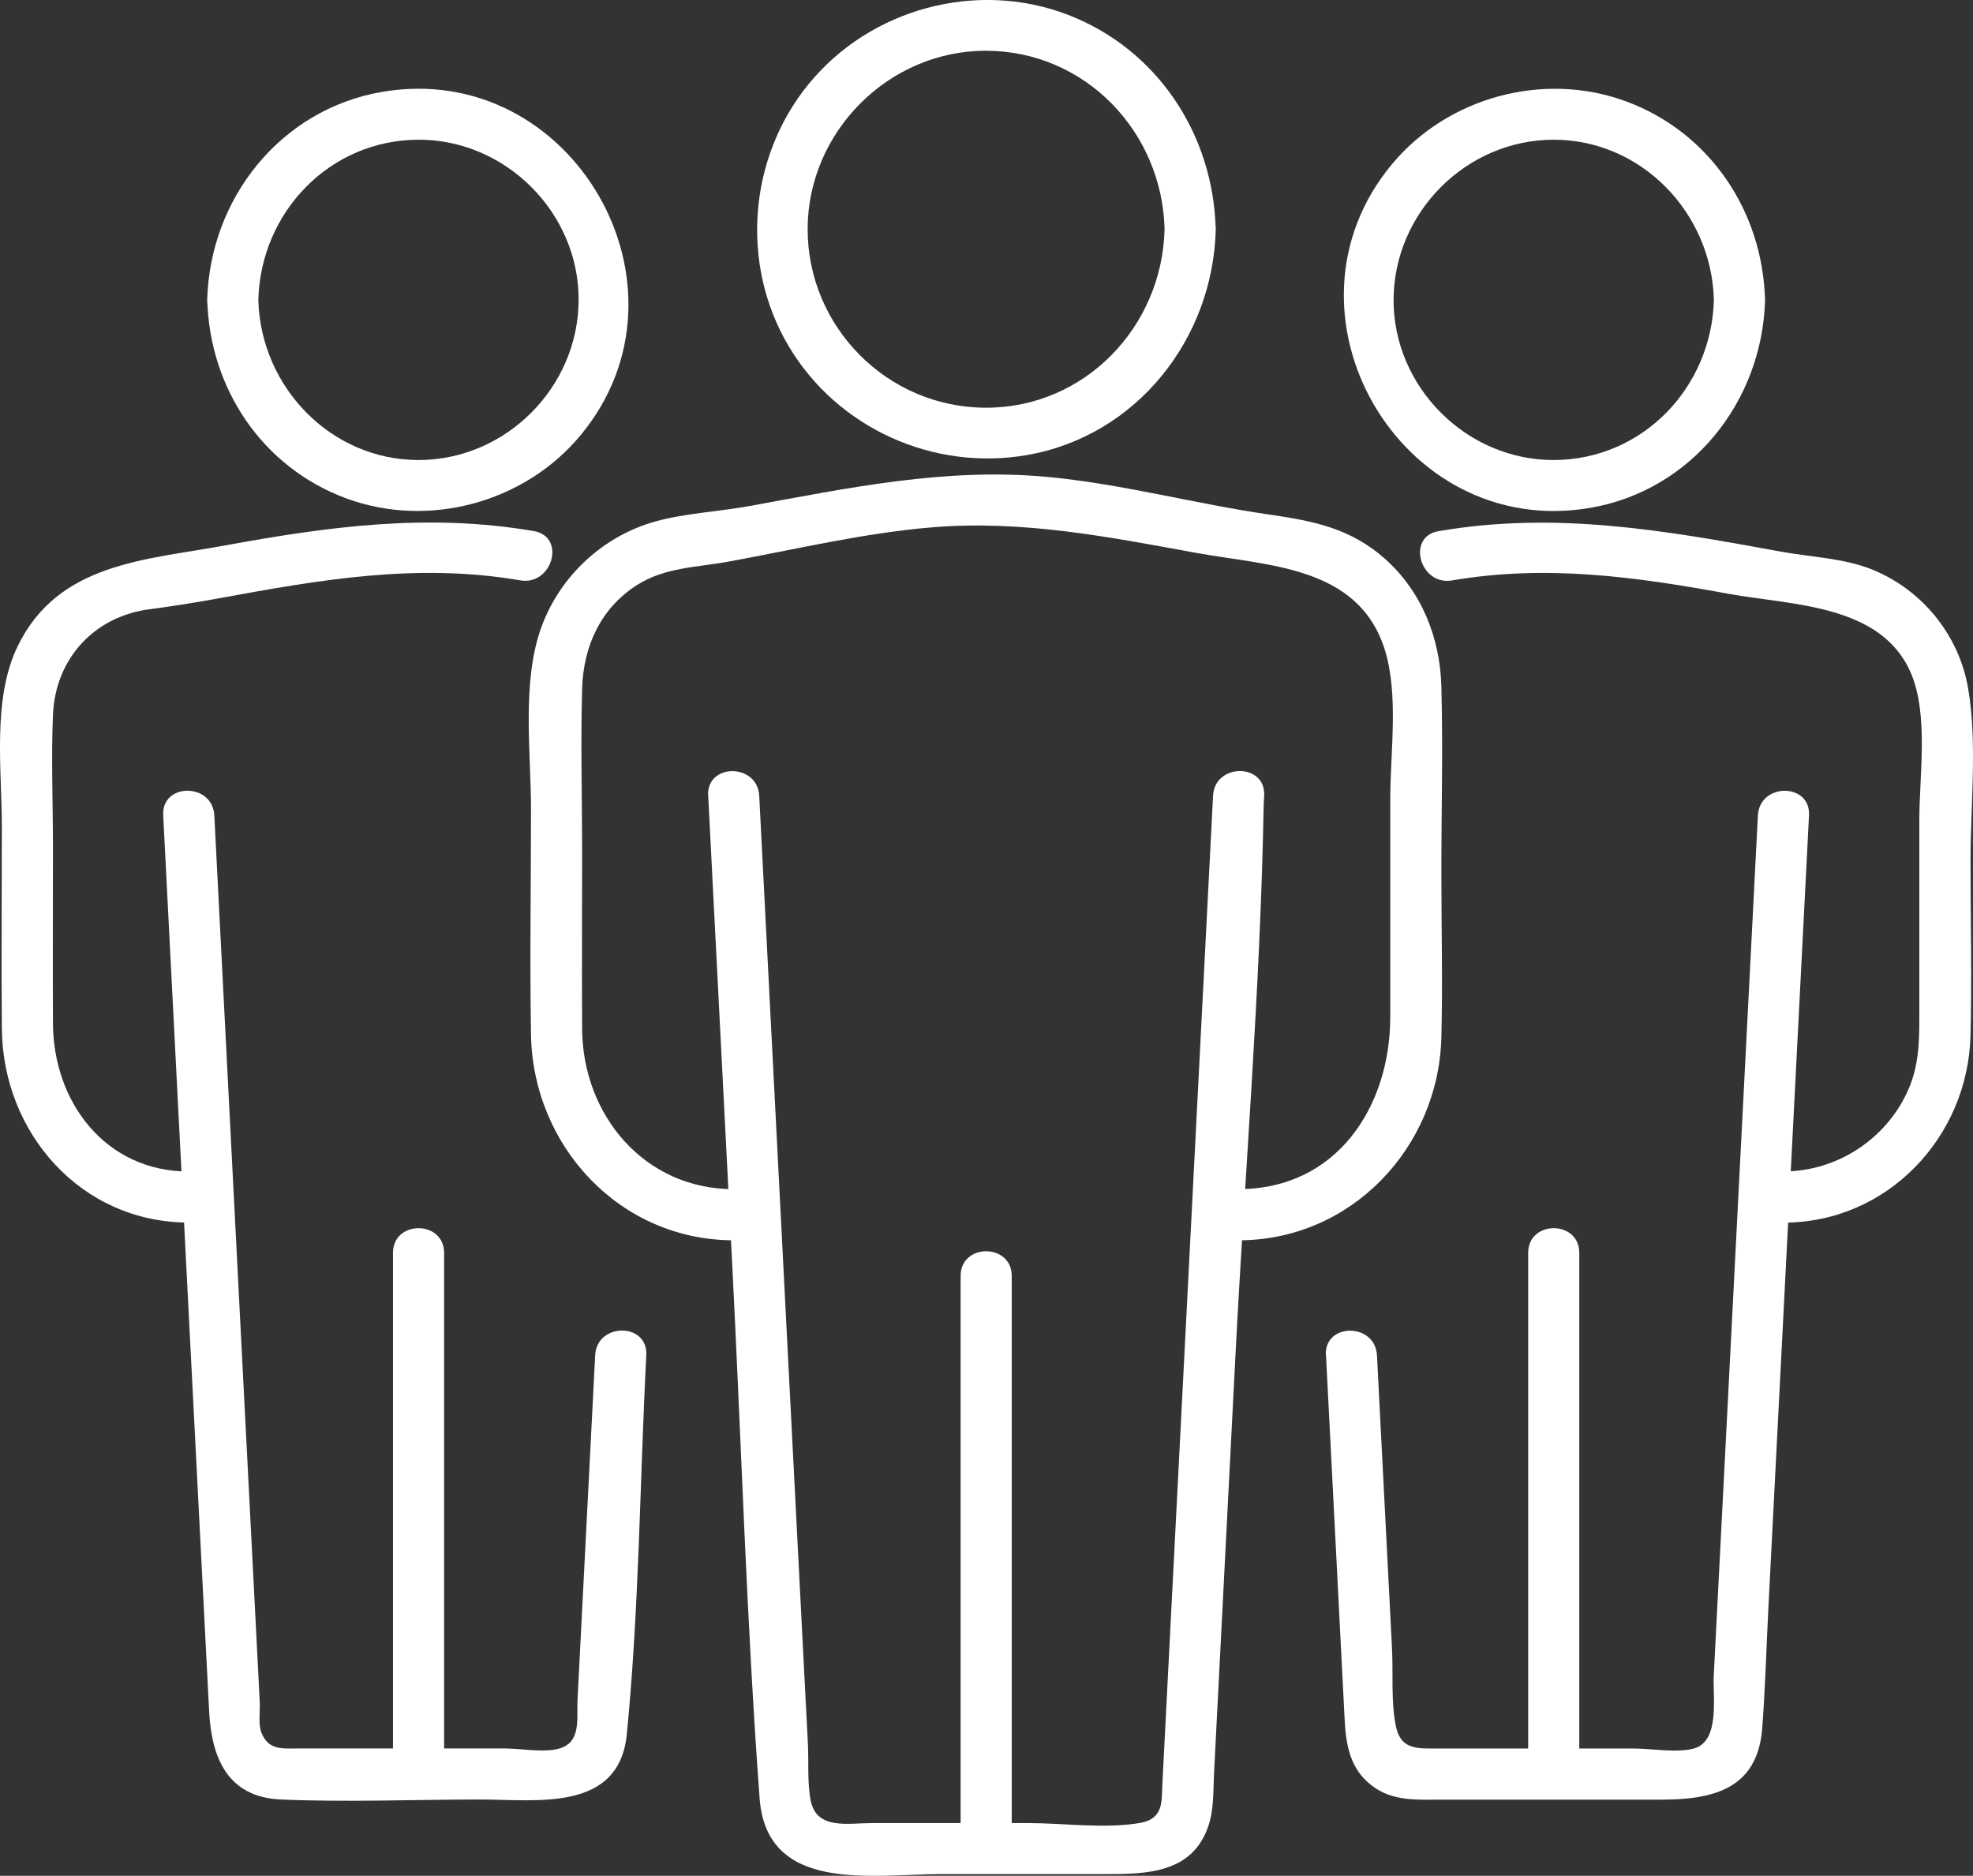
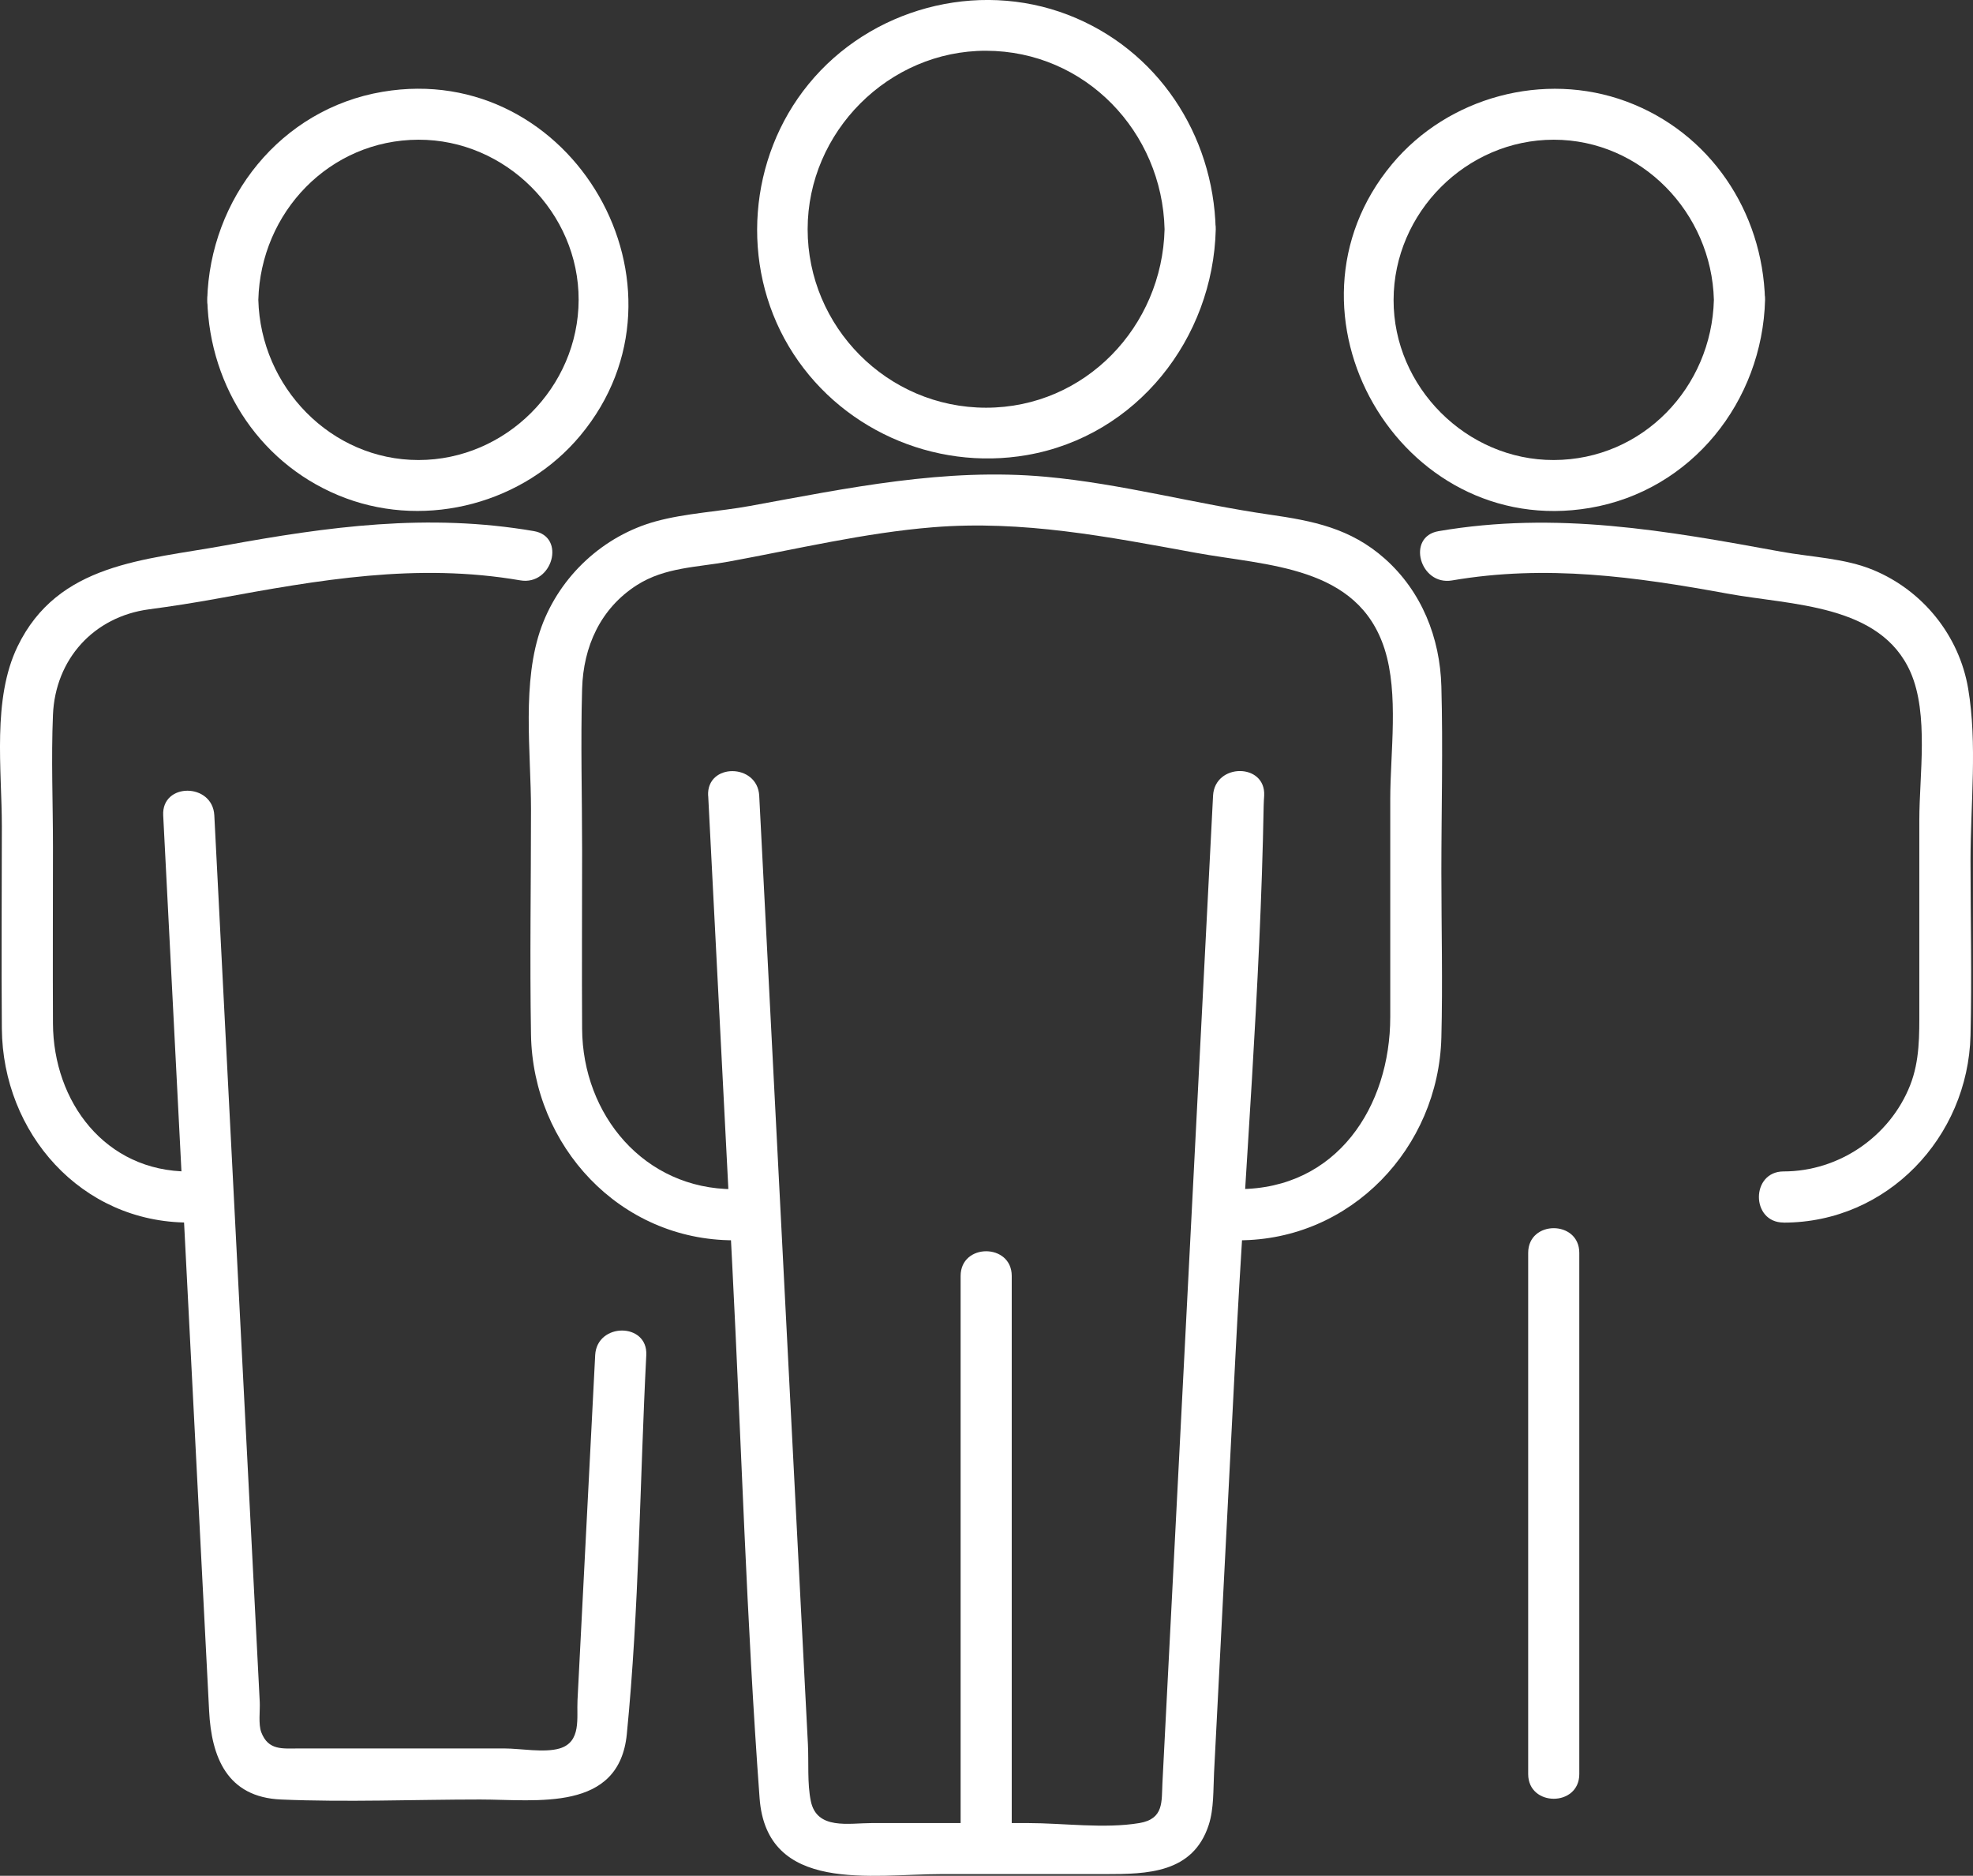
<svg xmlns="http://www.w3.org/2000/svg" id="Layer_1" data-name="Layer 1" viewBox="0 0 277.93 264.23">
  <rect x="0" y="0" width="277.93" height="264.23" fill="#333333" stroke="none" />
  <defs fill="#000000">
    <style>
      .cls-1 {
        fill: #ffffff;
      }
    </style>
  </defs>
  <g>
    <g>
      <path class="cls-1" d="M99.76,112.07c1.13,22.04,2.26,44.08,3.39,66.12,1.28,25.01,2.01,50.11,3.85,75.09,1,13.53,15.88,10.71,25.55,10.71h23.14c5.89,0,12.36-.1,14.58-6.93,.74-2.29,.63-4.97,.75-7.35,.24-4.68,.48-9.35,.72-14.03,.77-15.01,1.54-30.02,2.31-45.04,1.32-25.67,3.5-51.46,3.96-77.16,0-.47,.05-.93,.07-1.4,.24-4.63-6.96-4.62-7.2,0-2.38,46.35-4.75,92.69-7.13,139.04-.14,2.64,.25,5.09-3.26,5.68-4.92,.82-10.72,0-15.68,0h-21.98c-3.27,0-7.76,1-8.61-3.09-.52-2.52-.28-5.45-.41-8.01-.27-5.18-.53-10.35-.8-15.53-.77-15-1.54-29.99-2.31-44.99-1.25-24.36-2.5-48.73-3.75-73.09-.24-4.61-7.44-4.64-7.2,0h0Z" fill="#000000" />
      <path class="cls-1" d="M174.48,174.71c15.84,0,28.16-13.03,28.56-28.56,.2-7.77,0-15.56,0-23.33,0-8.7,.24-17.44,0-26.14-.19-6.85-2.77-13.36-7.96-17.98-4.84-4.3-10.12-5.33-16.24-6.21-10.54-1.52-20.88-4.36-31.51-5.33-14.2-1.29-27.84,1.58-41.69,4.11-4.31,.79-9.09,1.02-13.27,2.17-7.37,2.03-13.45,7.66-16.08,14.82-2.84,7.74-1.49,17.65-1.49,25.72,0,10.58-.18,21.18,0,31.76,.26,15.68,12.5,28.97,28.56,28.97,4.63,0,4.64-7.2,0-7.2-12.65,0-21.29-10.5-21.36-22.58-.05-8.36,0-16.73,0-25.09,0-7.59-.22-15.22,0-22.81,.17-5.95,2.58-11.33,7.73-14.62,3.94-2.51,8.47-2.49,12.91-3.3,9.51-1.74,19.15-4.06,28.8-4.84,12.62-1.02,24.65,1.34,36.95,3.59,10.15,1.86,22.89,1.8,26.65,13.56,2.03,6.35,.8,14.61,.8,21.14v30.69c0,12.61-7.51,24.25-21.36,24.25-4.63,0-4.64,7.2,0,7.2h0Z" fill="#000000" />
      <path class="cls-1" d="M164.05,32.29c-.33,13.7-11.18,25.14-25.14,25.14s-25.14-11.43-25.14-25.14,11.42-25.17,25.14-25.14c13.96,.03,24.81,11.41,25.14,25.14,.11,4.63,7.31,4.64,7.2,0-.32-13.34-8.21-25.35-20.8-30.2-12.87-4.95-27.86-.89-36.55,9.76-8.48,10.38-9.66,25.4-2.78,36.95,6.88,11.54,20.37,17.59,33.55,15.3,15.47-2.69,26.22-16.4,26.59-31.8,.11-4.64-7.09-4.63-7.2,0Z" fill="#000000" />
    </g>
    <path class="cls-1" d="M142.52,260.38v-80.65c0-4.63-7.2-4.64-7.2,0v80.65c0,4.63,7.2,4.64,7.2,0h0Z" fill="#000000" />
  </g>
  <g>
    <g>
-       <path class="cls-1" d="M186.79,190.91c.87,17.06,1.75,34.12,2.62,51.18,.18,3.61,.71,7.04,3.83,9.43,2.94,2.26,6.41,1.98,9.88,1.98h30.83c7.22,0,13.63-1.4,14.29-10.06,.42-5.52,.57-11.08,.85-16.61,1.11-21.65,2.22-43.3,3.33-64.96,.8-15.67,1.61-31.34,2.41-47.01,.24-4.63-6.96-4.62-7.2,0-1.67,32.55-3.34,65.11-5.01,97.66-.4,7.85-.81,15.71-1.21,23.56-.15,2.89,.93,9.22-2.81,10.22-2.44,.65-5.94,0-8.46,0h-28.76c-2.51,0-4.16-.4-4.73-3.09-.73-3.44-.38-7.49-.56-11-.3-5.85-.6-11.7-.9-17.55-.41-7.92-.81-15.83-1.22-23.75-.24-4.61-7.44-4.64-7.2,0h0Z" fill="#000000" />
      <path class="cls-1" d="M251.25,172.22c14.61,0,25.97-12.03,26.33-26.36,.2-8.18,0-16.38,0-24.56s.98-16.48-.33-24.3c-1.26-7.47-6.39-13.82-13.37-16.71-4.02-1.67-8.69-1.8-12.98-2.58-16.23-2.97-31.66-5.74-48.26-2.89-4.56,.78-2.63,7.72,1.91,6.94,13.25-2.27,25.81-.52,38.81,1.86,9.02,1.65,21.55,1.44,25.78,11.09,2.58,5.9,1.23,14.53,1.23,20.75v26.7c0,3.64,.07,7.23-1.29,10.7-2.86,7.25-10.04,12.15-17.83,12.15-4.63,0-4.64,7.2,0,7.2h0Z" fill="#000000" />
      <path class="cls-1" d="M241.43,42.24c-.32,12.32-10.02,22.53-22.56,22.56-12.28,.03-22.59-10.28-22.56-22.56,.03-12.3,10.24-22.56,22.56-22.56s22.24,10.27,22.56,22.56c.12,4.62,7.32,4.64,7.2,0-.32-12.44-7.73-23.57-19.54-27.95-11.59-4.29-25.1-.65-33,8.83-17.39,20.86,1.07,52.96,27.85,48.43,14.36-2.43,24.32-15.02,24.7-29.31,.12-4.63-7.08-4.63-7.2,0Z" fill="#000000" />
    </g>
    <path class="cls-1" d="M222.47,249.9v-73.42c0-4.63-7.2-4.64-7.2,0v73.42c0,4.63,7.2,4.64,7.2,0h0Z" fill="#000000" />
  </g>
  <g>
    <g>
      <path class="cls-1" d="M83.84,190.91c-.83,16.2-1.66,32.4-2.49,48.6-.13,2.47,.58,5.86-2.52,6.78-2.17,.64-5.52,0-7.75,0h-29.05c-2.24,0-4.23,.3-5.22-2.27-.44-1.13-.16-3.07-.22-4.27-.35-6.84-.7-13.68-1.05-20.52-1.07-20.87-2.14-41.73-3.21-62.6-.71-13.93-1.43-27.86-2.14-41.78-.24-4.61-7.44-4.64-7.2,0,1.8,35.06,3.6,70.12,5.39,105.18,.36,7,.72,14.01,1.08,21.01,.33,6.44,2.51,12.12,10.13,12.44,9.31,.4,18.73,0,28.05,0,7.97,0,19.58,1.82,20.66-9.23,1.74-17.66,1.83-35.63,2.74-53.36,.24-4.63-6.96-4.62-7.2,0h0Z" fill="#000000" />
      <path class="cls-1" d="M26.59,165.02c-11.79,0-19.08-9.84-19.13-20.86-.04-8.28,0-16.56,0-24.84,0-6.19-.26-12.44,0-18.63,.33-7.83,5.73-13.82,13.53-14.86,3.24-.43,6.43-.93,9.66-1.52,14.3-2.62,28.02-5.07,42.64-2.56,4.53,.78,6.48-6.16,1.91-6.94-14.94-2.56-28.95-.64-43.61,2.04-11.22,2.05-23.44,2.45-29.12,14.22-3.59,7.43-2.21,17.33-2.21,25.34,0,9.49-.08,18.99,0,28.48,.12,14.68,11.14,27.32,26.33,27.32,4.63,0,4.64-7.2,0-7.2h0Z" fill="#000000" />
      <path class="cls-1" d="M29.2,42.24c.32,12.44,7.73,23.57,19.54,27.95,11.59,4.29,25.1,.65,33-8.83,17.39-20.86-1.07-52.96-27.85-48.43-14.36,2.43-24.32,15.02-24.7,29.31-.12,4.64,7.08,4.63,7.2,0,.32-12.32,10.02-22.53,22.56-22.56,12.28-.03,22.59,10.28,22.56,22.56-.03,12.3-10.24,22.56-22.56,22.56s-22.24-10.27-22.56-22.56c-.12-4.62-7.32-4.64-7.2,0Z" fill="#000000" />
    </g>
-     <path class="cls-1" d="M62.56,249.9v-73.42c0-4.63-7.2-4.64-7.2,0v73.42c0,4.63,7.2,4.64,7.2,0h0Z" fill="#000000" />
  </g>
</svg>